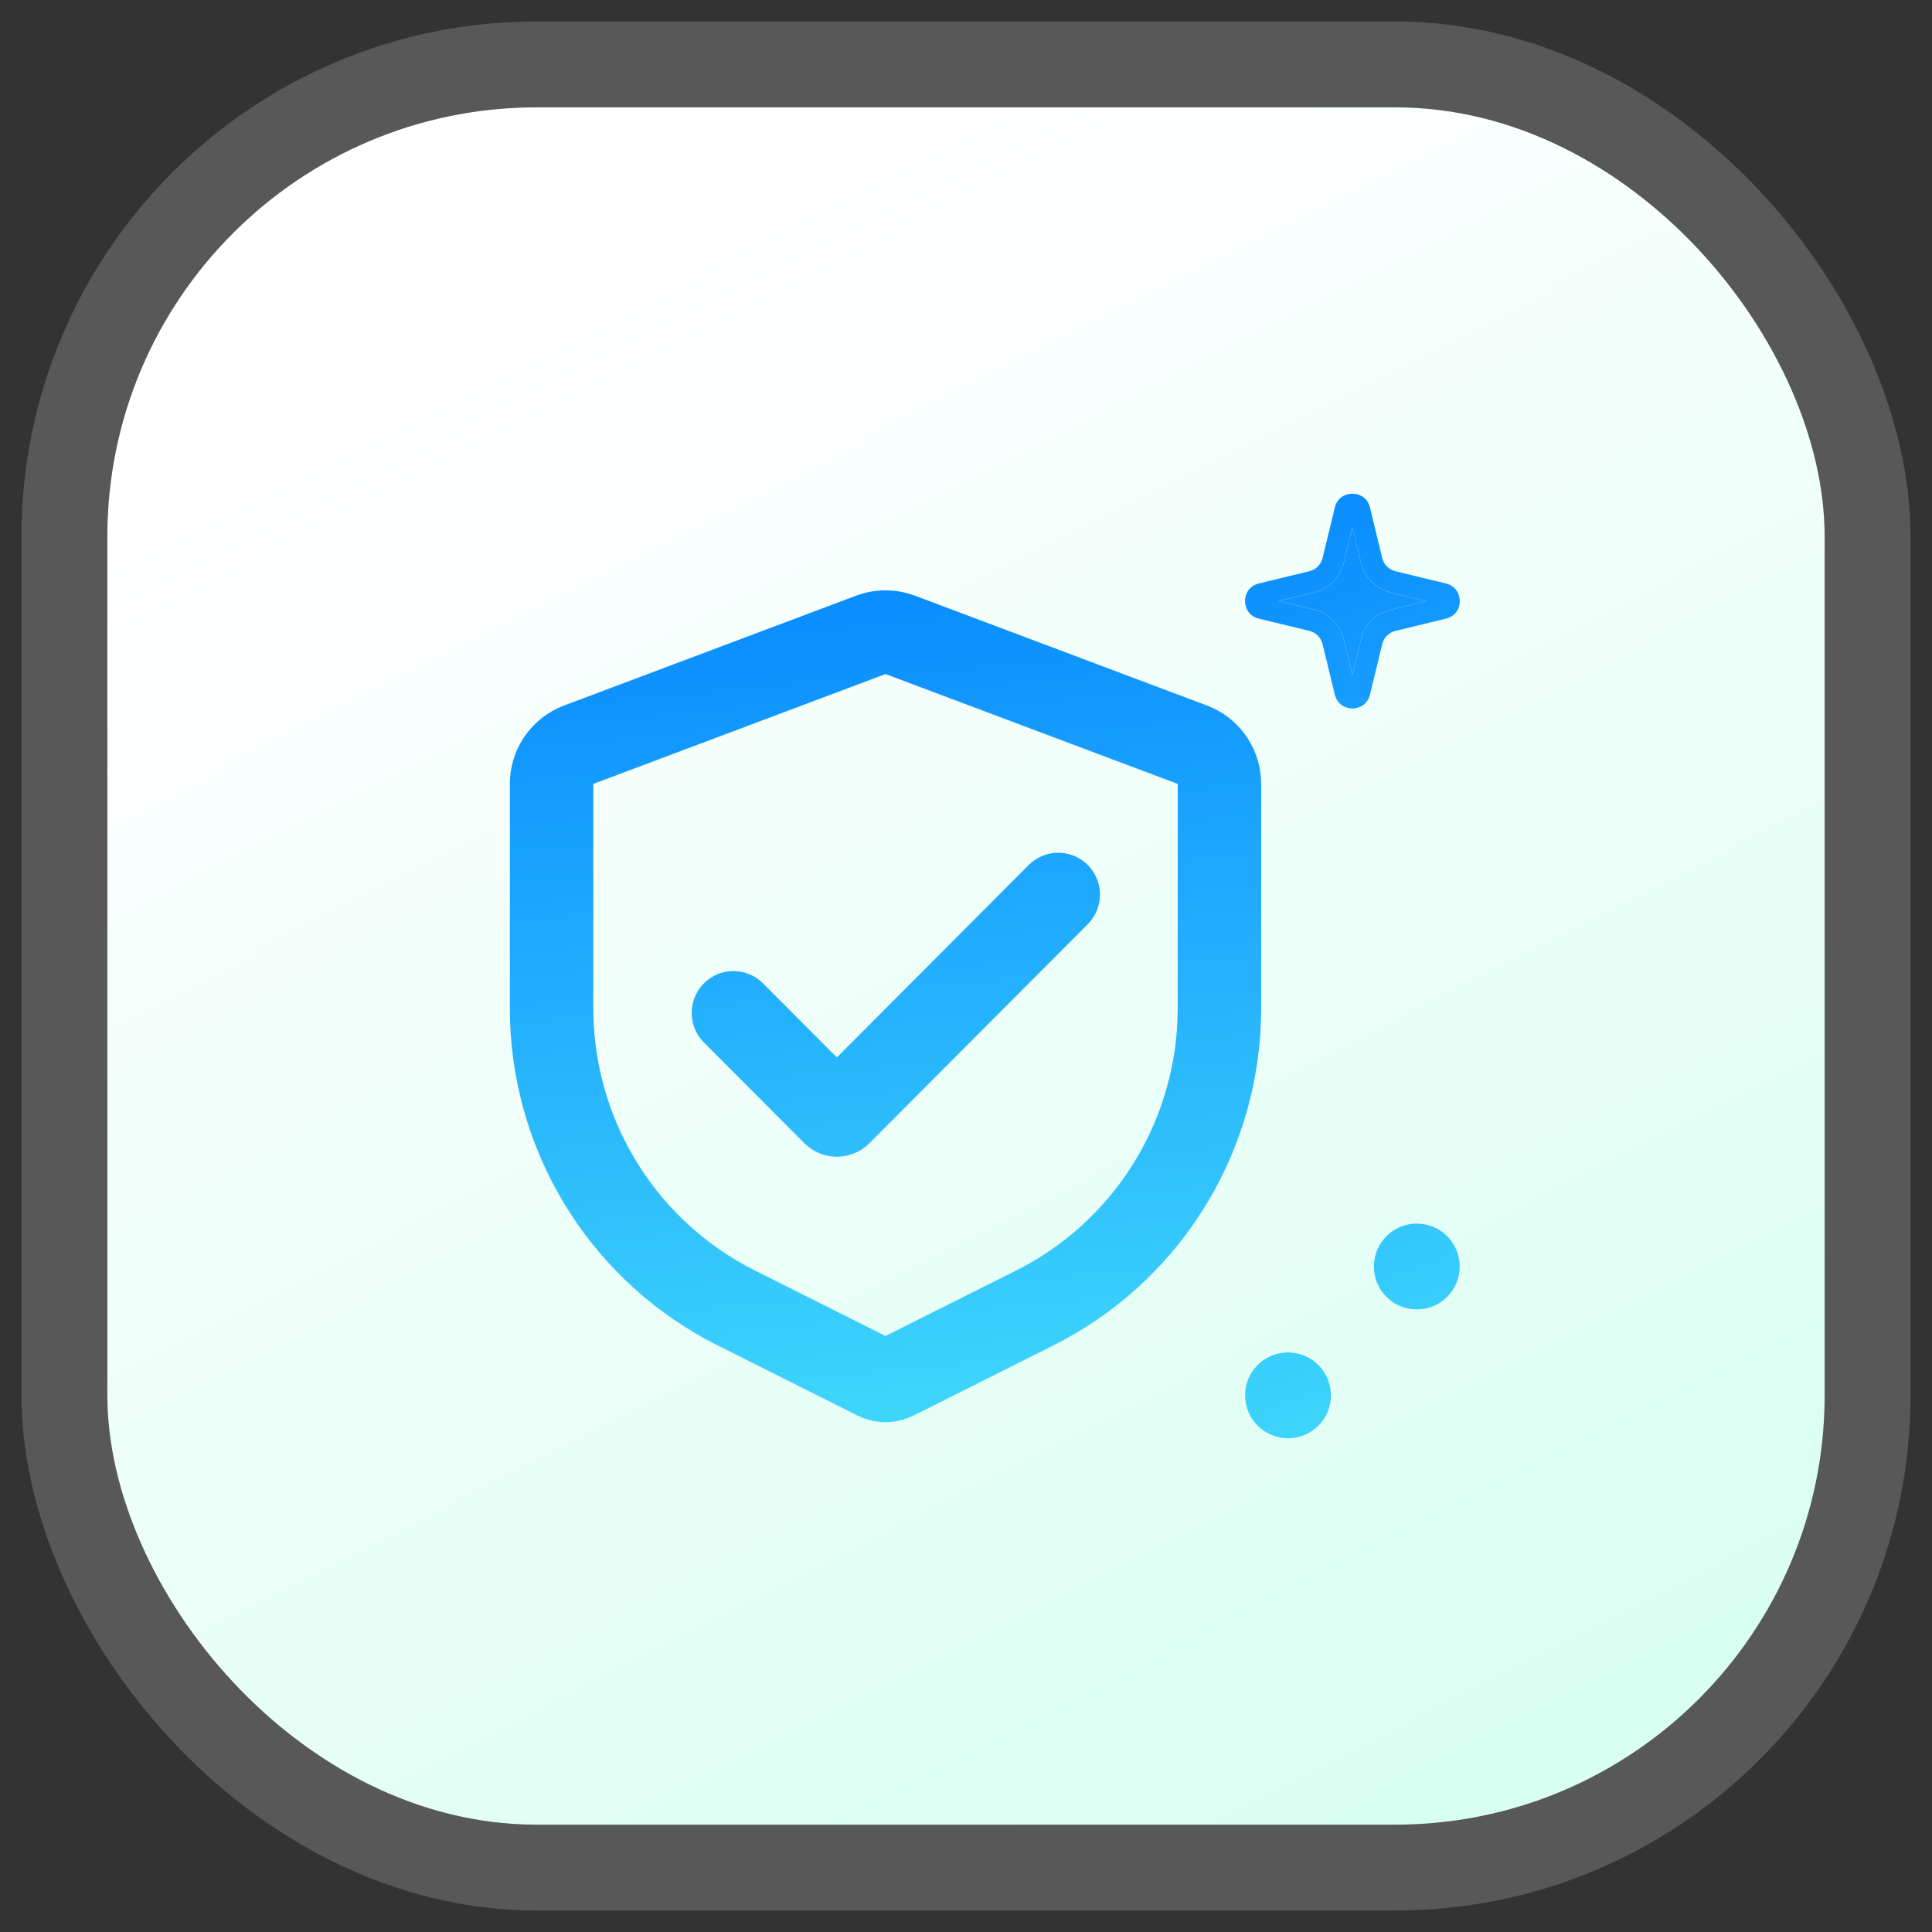
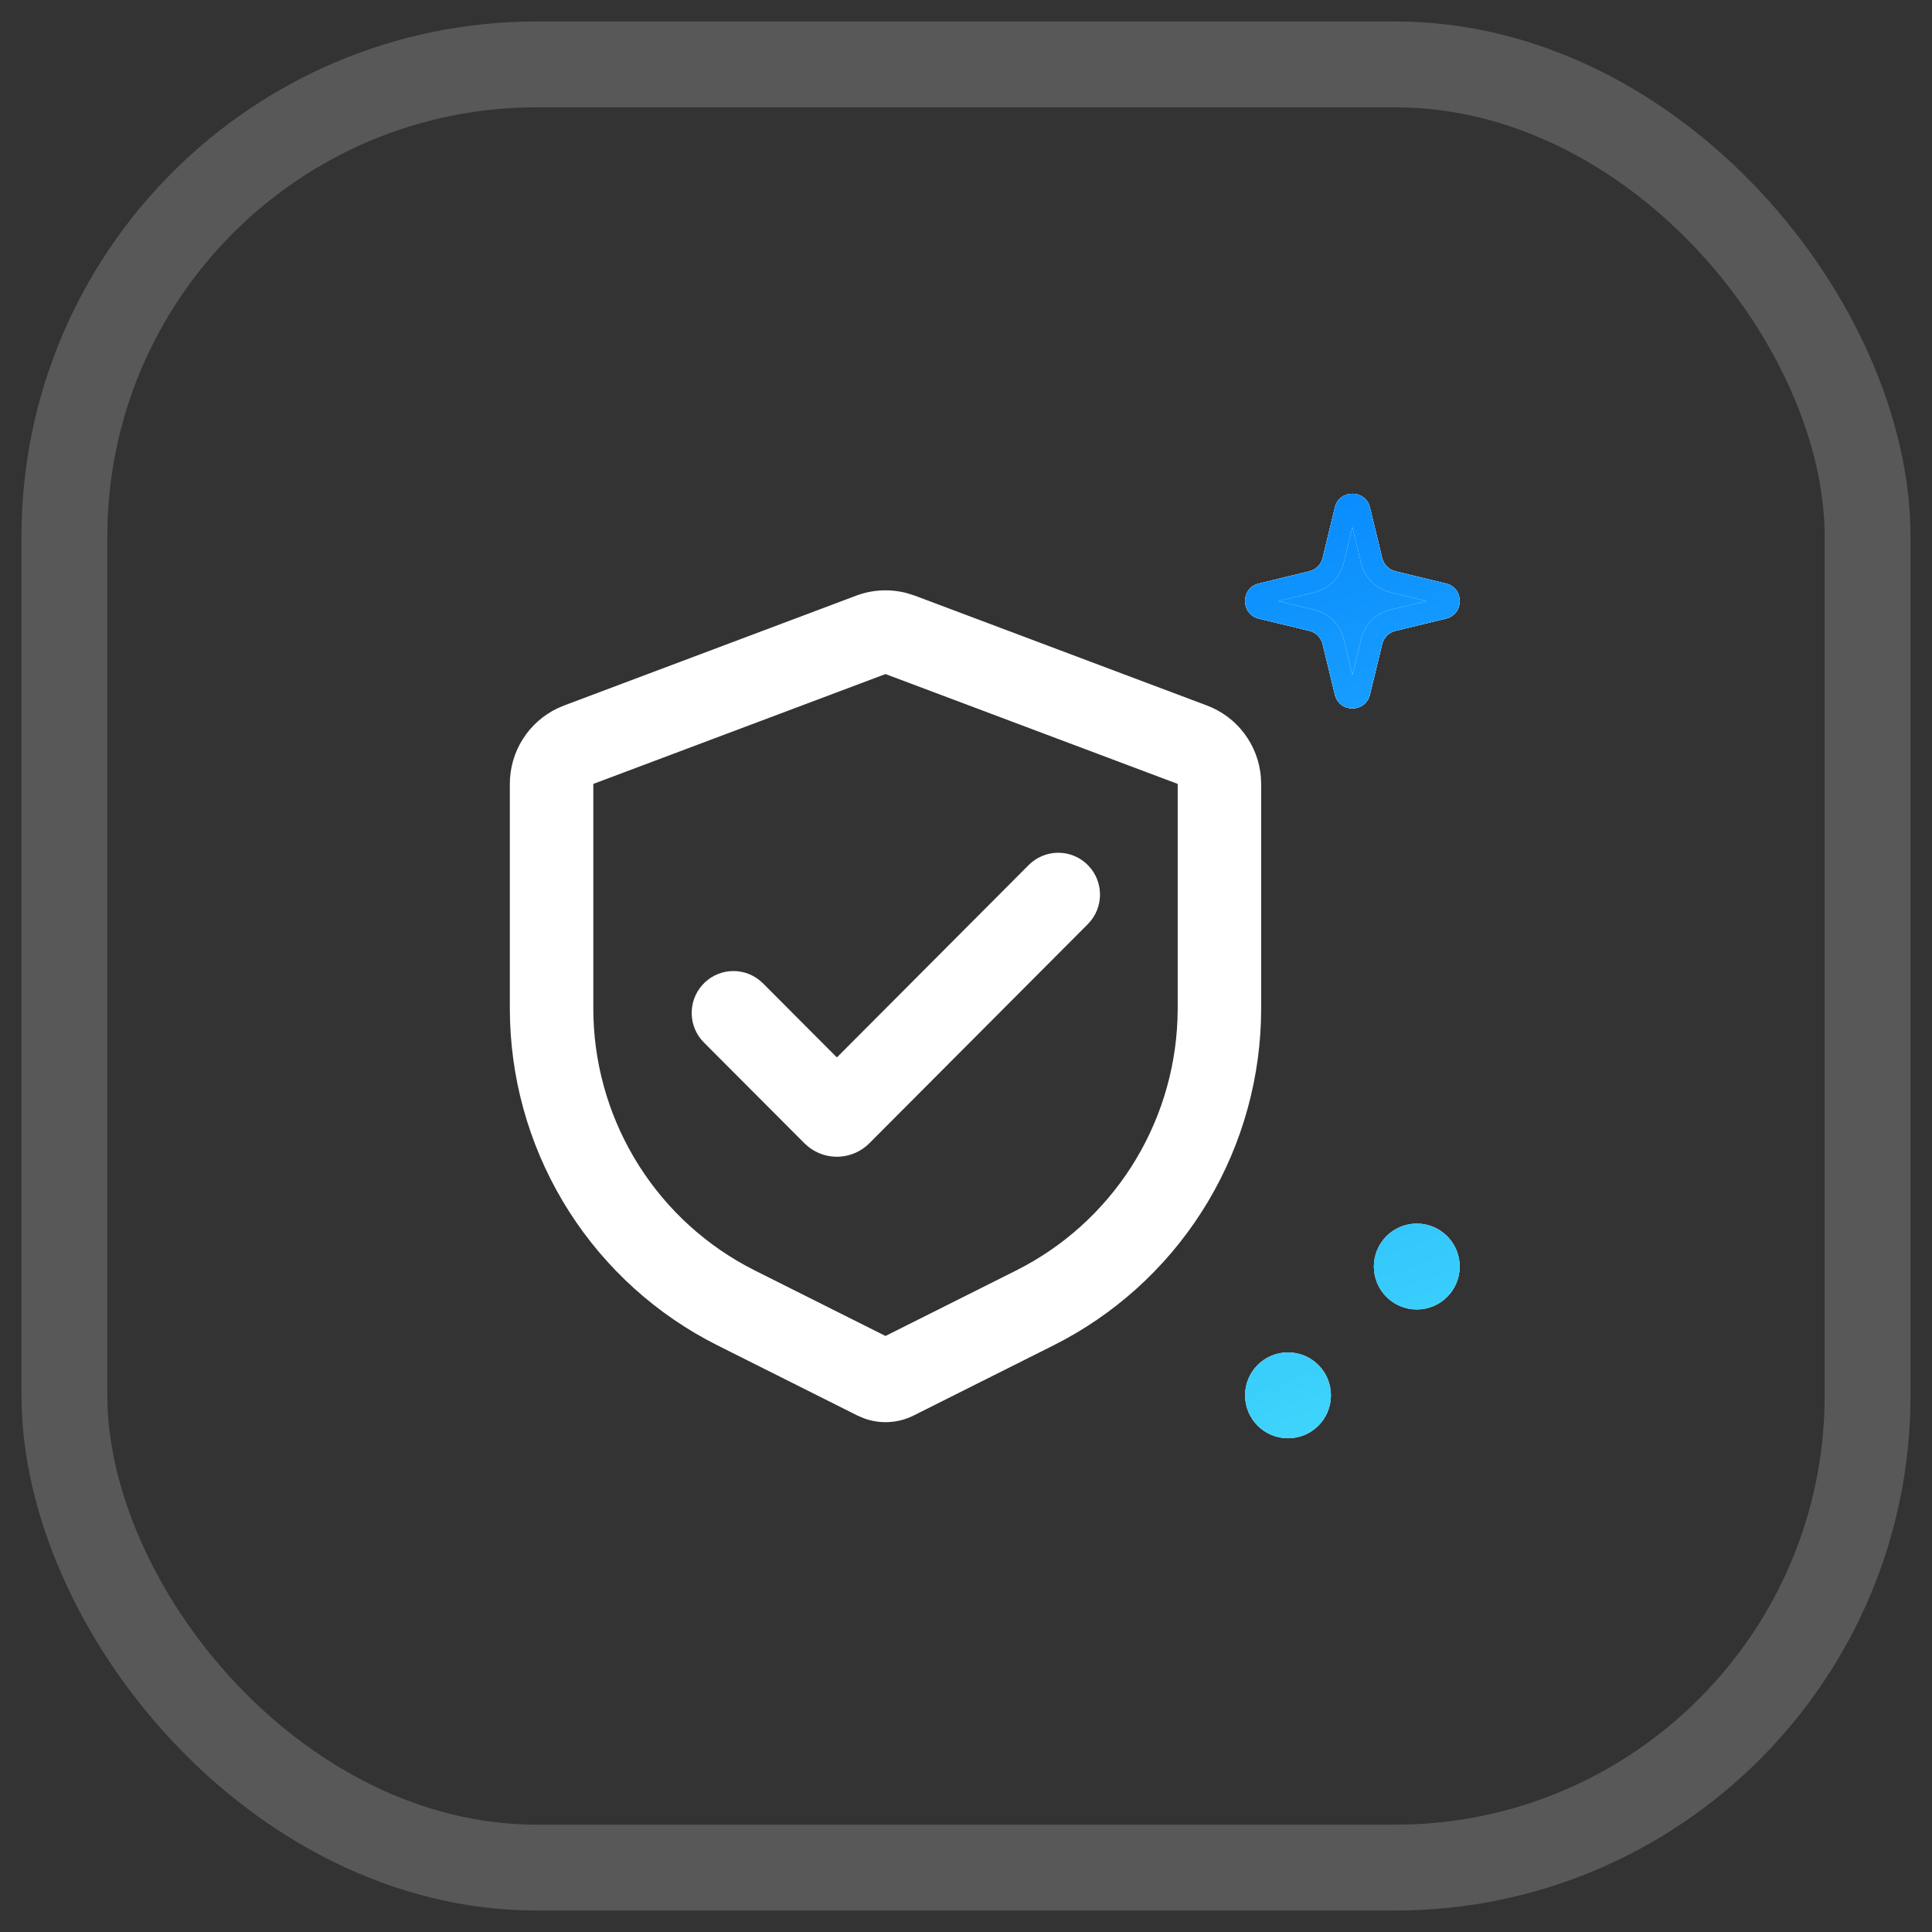
<svg xmlns="http://www.w3.org/2000/svg" width="72" height="72" viewBox="0 0 72 72" fill="none">
  <rect x="0" y="0" width="72" height="72" fill="#333333" stroke="none" />
-   <rect x="4" y="4" width="64" height="64" rx="16" fill="url(#paint0_linear_27_2976)" />
  <rect x="2.4" y="2.4" width="67.2" height="67.2" rx="17.6" stroke="white" stroke-opacity="0.18" stroke-width="3.2" />
  <path d="M49.747 18.913C49.913 18.229 50.887 18.229 51.053 18.913L51.509 20.796C51.568 21.041 51.759 21.232 52.004 21.291L53.887 21.747C54.571 21.913 54.571 22.887 53.887 23.053L52.004 23.509C51.759 23.569 51.568 23.759 51.509 24.004L51.053 25.887C50.887 26.571 49.913 26.571 49.747 25.887L49.291 24.004C49.231 23.759 49.041 23.569 48.796 23.509L46.913 23.053C46.229 22.887 46.229 21.913 46.913 21.747L48.796 21.291C49.041 21.232 49.231 21.041 49.291 20.796L49.747 18.913Z" fill="white" />
  <path d="M49.747 18.913C49.913 18.229 50.887 18.229 51.053 18.913L51.509 20.796C51.568 21.041 51.759 21.232 52.004 21.291L53.887 21.747C54.571 21.913 54.571 22.887 53.887 23.053L52.004 23.509C51.759 23.569 51.568 23.759 51.509 24.004L51.053 25.887C50.887 26.571 49.913 26.571 49.747 25.887L49.291 24.004C49.231 23.759 49.041 23.569 48.796 23.509L46.913 23.053C46.229 22.887 46.229 21.913 46.913 21.747L48.796 21.291C49.041 21.232 49.231 21.041 49.291 20.796L49.747 18.913Z" fill="url(#paint1_linear_27_2976)" />
  <path fill-rule="evenodd" clip-rule="evenodd" d="M50.4 19.642L50.074 20.986C49.944 21.524 49.524 21.944 48.986 22.074L47.641 22.4L48.986 22.726C49.524 22.856 49.944 23.276 50.074 23.814L50.4 25.159L50.726 23.814C50.856 23.276 51.276 22.856 51.814 22.726L53.158 22.4L51.814 22.074C51.276 21.944 50.856 21.524 50.726 20.986L50.4 19.642ZM51.053 18.913C50.887 18.229 49.913 18.229 49.747 18.913L49.291 20.796C49.231 21.041 49.041 21.232 48.796 21.291L46.913 21.747C46.229 21.913 46.229 22.887 46.913 23.053L48.796 23.509C49.041 23.569 49.231 23.759 49.291 24.004L49.747 25.887C49.913 26.571 50.887 26.571 51.053 25.887L51.509 24.004C51.568 23.759 51.759 23.569 52.004 23.509L53.887 23.053C54.571 22.887 54.571 21.913 53.887 21.747L52.004 21.291C51.759 21.232 51.568 21.041 51.509 20.796L51.053 18.913Z" fill="white" />
  <path fill-rule="evenodd" clip-rule="evenodd" d="M50.4 19.642L50.074 20.986C49.944 21.524 49.524 21.944 48.986 22.074L47.641 22.4L48.986 22.726C49.524 22.856 49.944 23.276 50.074 23.814L50.4 25.159L50.726 23.814C50.856 23.276 51.276 22.856 51.814 22.726L53.158 22.4L51.814 22.074C51.276 21.944 50.856 21.524 50.726 20.986L50.4 19.642ZM51.053 18.913C50.887 18.229 49.913 18.229 49.747 18.913L49.291 20.796C49.231 21.041 49.041 21.232 48.796 21.291L46.913 21.747C46.229 21.913 46.229 22.887 46.913 23.053L48.796 23.509C49.041 23.569 49.231 23.759 49.291 24.004L49.747 25.887C49.913 26.571 50.887 26.571 51.053 25.887L51.509 24.004C51.568 23.759 51.759 23.569 52.004 23.509L53.887 23.053C54.571 22.887 54.571 21.913 53.887 21.747L52.004 21.291C51.759 21.232 51.568 21.041 51.509 20.796L51.053 18.913Z" fill="url(#paint2_linear_27_2976)" />
  <path d="M54.4 47.2C54.4 48.084 53.684 48.8 52.8 48.8C51.916 48.8 51.2 48.084 51.2 47.2C51.2 46.316 51.916 45.6 52.8 45.6C53.684 45.6 54.4 46.316 54.4 47.2Z" fill="white" />
  <path d="M54.4 47.2C54.4 48.084 53.684 48.8 52.8 48.8C51.916 48.8 51.2 48.084 51.2 47.2C51.2 46.316 51.916 45.6 52.8 45.6C53.684 45.6 54.4 46.316 54.4 47.2Z" fill="url(#paint3_linear_27_2976)" />
  <path d="M49.6 52C49.6 52.884 48.884 53.6 48 53.6C47.116 53.6 46.4 52.884 46.4 52C46.4 51.116 47.116 50.4 48 50.4C48.884 50.4 49.6 51.116 49.6 52Z" fill="white" />
  <path d="M49.6 52C49.6 52.884 48.884 53.6 48 53.6C47.116 53.6 46.4 52.884 46.4 52C46.4 51.116 47.116 50.4 48 50.4C48.884 50.4 49.6 51.116 49.6 52Z" fill="url(#paint4_linear_27_2976)" />
  <path d="M31.908 22.198C32.522 21.968 33.193 21.938 33.824 22.112L34.092 22.198L44.981 26.293C45.533 26.5 46.015 26.861 46.37 27.333C46.726 27.804 46.941 28.368 46.989 28.957L47 29.214V37.58C47 40.108 46.319 42.589 45.03 44.761C43.741 46.933 41.891 48.716 39.675 49.921L39.261 50.138L34.044 52.754C33.757 52.897 33.443 52.98 33.122 52.997C32.801 53.014 32.481 52.964 32.18 52.85L31.956 52.754L26.739 50.138C24.484 49.007 22.576 47.287 21.215 45.159C19.854 43.031 19.092 40.575 19.008 38.048L19 37.58V29.214C19 28.623 19.167 28.044 19.483 27.545C19.798 27.046 20.248 26.647 20.781 26.394L21.019 26.293L31.908 22.198ZM33 25.12L22.111 29.214V37.58C22.111 39.538 22.636 41.46 23.631 43.144C24.626 44.829 26.054 46.214 27.766 47.155L28.131 47.347L33 49.788L37.869 47.347C39.615 46.471 41.095 45.141 42.153 43.495C43.21 41.849 43.807 39.949 43.881 37.992L43.889 37.58V29.214L33 25.12ZM38.34 32.234C38.62 31.955 38.996 31.792 39.391 31.78C39.786 31.768 40.171 31.907 40.467 32.169C40.764 32.431 40.949 32.797 40.987 33.191C41.024 33.586 40.911 33.98 40.669 34.294L40.54 34.44L32.398 42.606C32.101 42.904 31.706 43.081 31.288 43.106C30.869 43.13 30.456 43 30.127 42.739L29.978 42.606L26.238 38.856C25.956 38.576 25.791 38.199 25.778 37.801C25.765 37.403 25.903 37.015 26.166 36.717C26.428 36.418 26.794 36.231 27.189 36.195C27.585 36.158 27.979 36.274 28.291 36.52L28.438 36.649L31.188 39.407L38.34 32.234Z" fill="white" />
-   <path d="M31.908 22.198C32.522 21.968 33.193 21.938 33.824 22.112L34.092 22.198L44.981 26.293C45.533 26.5 46.015 26.861 46.37 27.333C46.726 27.804 46.941 28.368 46.989 28.957L47 29.214V37.58C47 40.108 46.319 42.589 45.03 44.761C43.741 46.933 41.891 48.716 39.675 49.921L39.261 50.138L34.044 52.754C33.757 52.897 33.443 52.98 33.122 52.997C32.801 53.014 32.481 52.964 32.18 52.85L31.956 52.754L26.739 50.138C24.484 49.007 22.576 47.287 21.215 45.159C19.854 43.031 19.092 40.575 19.008 38.048L19 37.58V29.214C19 28.623 19.167 28.044 19.483 27.545C19.798 27.046 20.248 26.647 20.781 26.394L21.019 26.293L31.908 22.198ZM33 25.12L22.111 29.214V37.58C22.111 39.538 22.636 41.46 23.631 43.144C24.626 44.829 26.054 46.214 27.766 47.155L28.131 47.347L33 49.788L37.869 47.347C39.615 46.471 41.095 45.141 42.153 43.495C43.21 41.849 43.807 39.949 43.881 37.992L43.889 37.58V29.214L33 25.12ZM38.34 32.234C38.62 31.955 38.996 31.792 39.391 31.78C39.786 31.768 40.171 31.907 40.467 32.169C40.764 32.431 40.949 32.797 40.987 33.191C41.024 33.586 40.911 33.98 40.669 34.294L40.54 34.44L32.398 42.606C32.101 42.904 31.706 43.081 31.288 43.106C30.869 43.13 30.456 43 30.127 42.739L29.978 42.606L26.238 38.856C25.956 38.576 25.791 38.199 25.778 37.801C25.765 37.403 25.903 37.015 26.166 36.717C26.428 36.418 26.794 36.231 27.189 36.195C27.585 36.158 27.979 36.274 28.291 36.52L28.438 36.649L31.188 39.407L38.34 32.234Z" fill="url(#paint5_linear_27_2976)" />
  <defs>
    <linearGradient id="paint0_linear_27_2976" x1="36" y1="4" x2="68.8" y2="68" gradientUnits="userSpaceOnUse">
      <stop stop-color="white" />
      <stop offset="1" stop-color="#D4FFF0" />
    </linearGradient>
    <linearGradient id="paint1_linear_27_2976" x1="56.114" y1="53.6" x2="42.259" y2="14.768" gradientUnits="userSpaceOnUse">
      <stop stop-color="#42DAFB" />
      <stop offset="1" stop-color="#007FFF" />
    </linearGradient>
    <linearGradient id="paint2_linear_27_2976" x1="56.114" y1="53.6" x2="42.259" y2="14.768" gradientUnits="userSpaceOnUse">
      <stop stop-color="#42DAFB" />
      <stop offset="1" stop-color="#007FFF" />
    </linearGradient>
    <linearGradient id="paint3_linear_27_2976" x1="56.114" y1="53.6" x2="42.259" y2="14.768" gradientUnits="userSpaceOnUse">
      <stop stop-color="#42DAFB" />
      <stop offset="1" stop-color="#007FFF" />
    </linearGradient>
    <linearGradient id="paint4_linear_27_2976" x1="56.114" y1="53.6" x2="42.259" y2="14.768" gradientUnits="userSpaceOnUse">
      <stop stop-color="#42DAFB" />
      <stop offset="1" stop-color="#007FFF" />
    </linearGradient>
    <linearGradient id="paint5_linear_27_2976" x1="53" y1="53" x2="49.566" y2="14.756" gradientUnits="userSpaceOnUse">
      <stop stop-color="#42DAFB" />
      <stop offset="1" stop-color="#007FFF" />
    </linearGradient>
  </defs>
</svg>